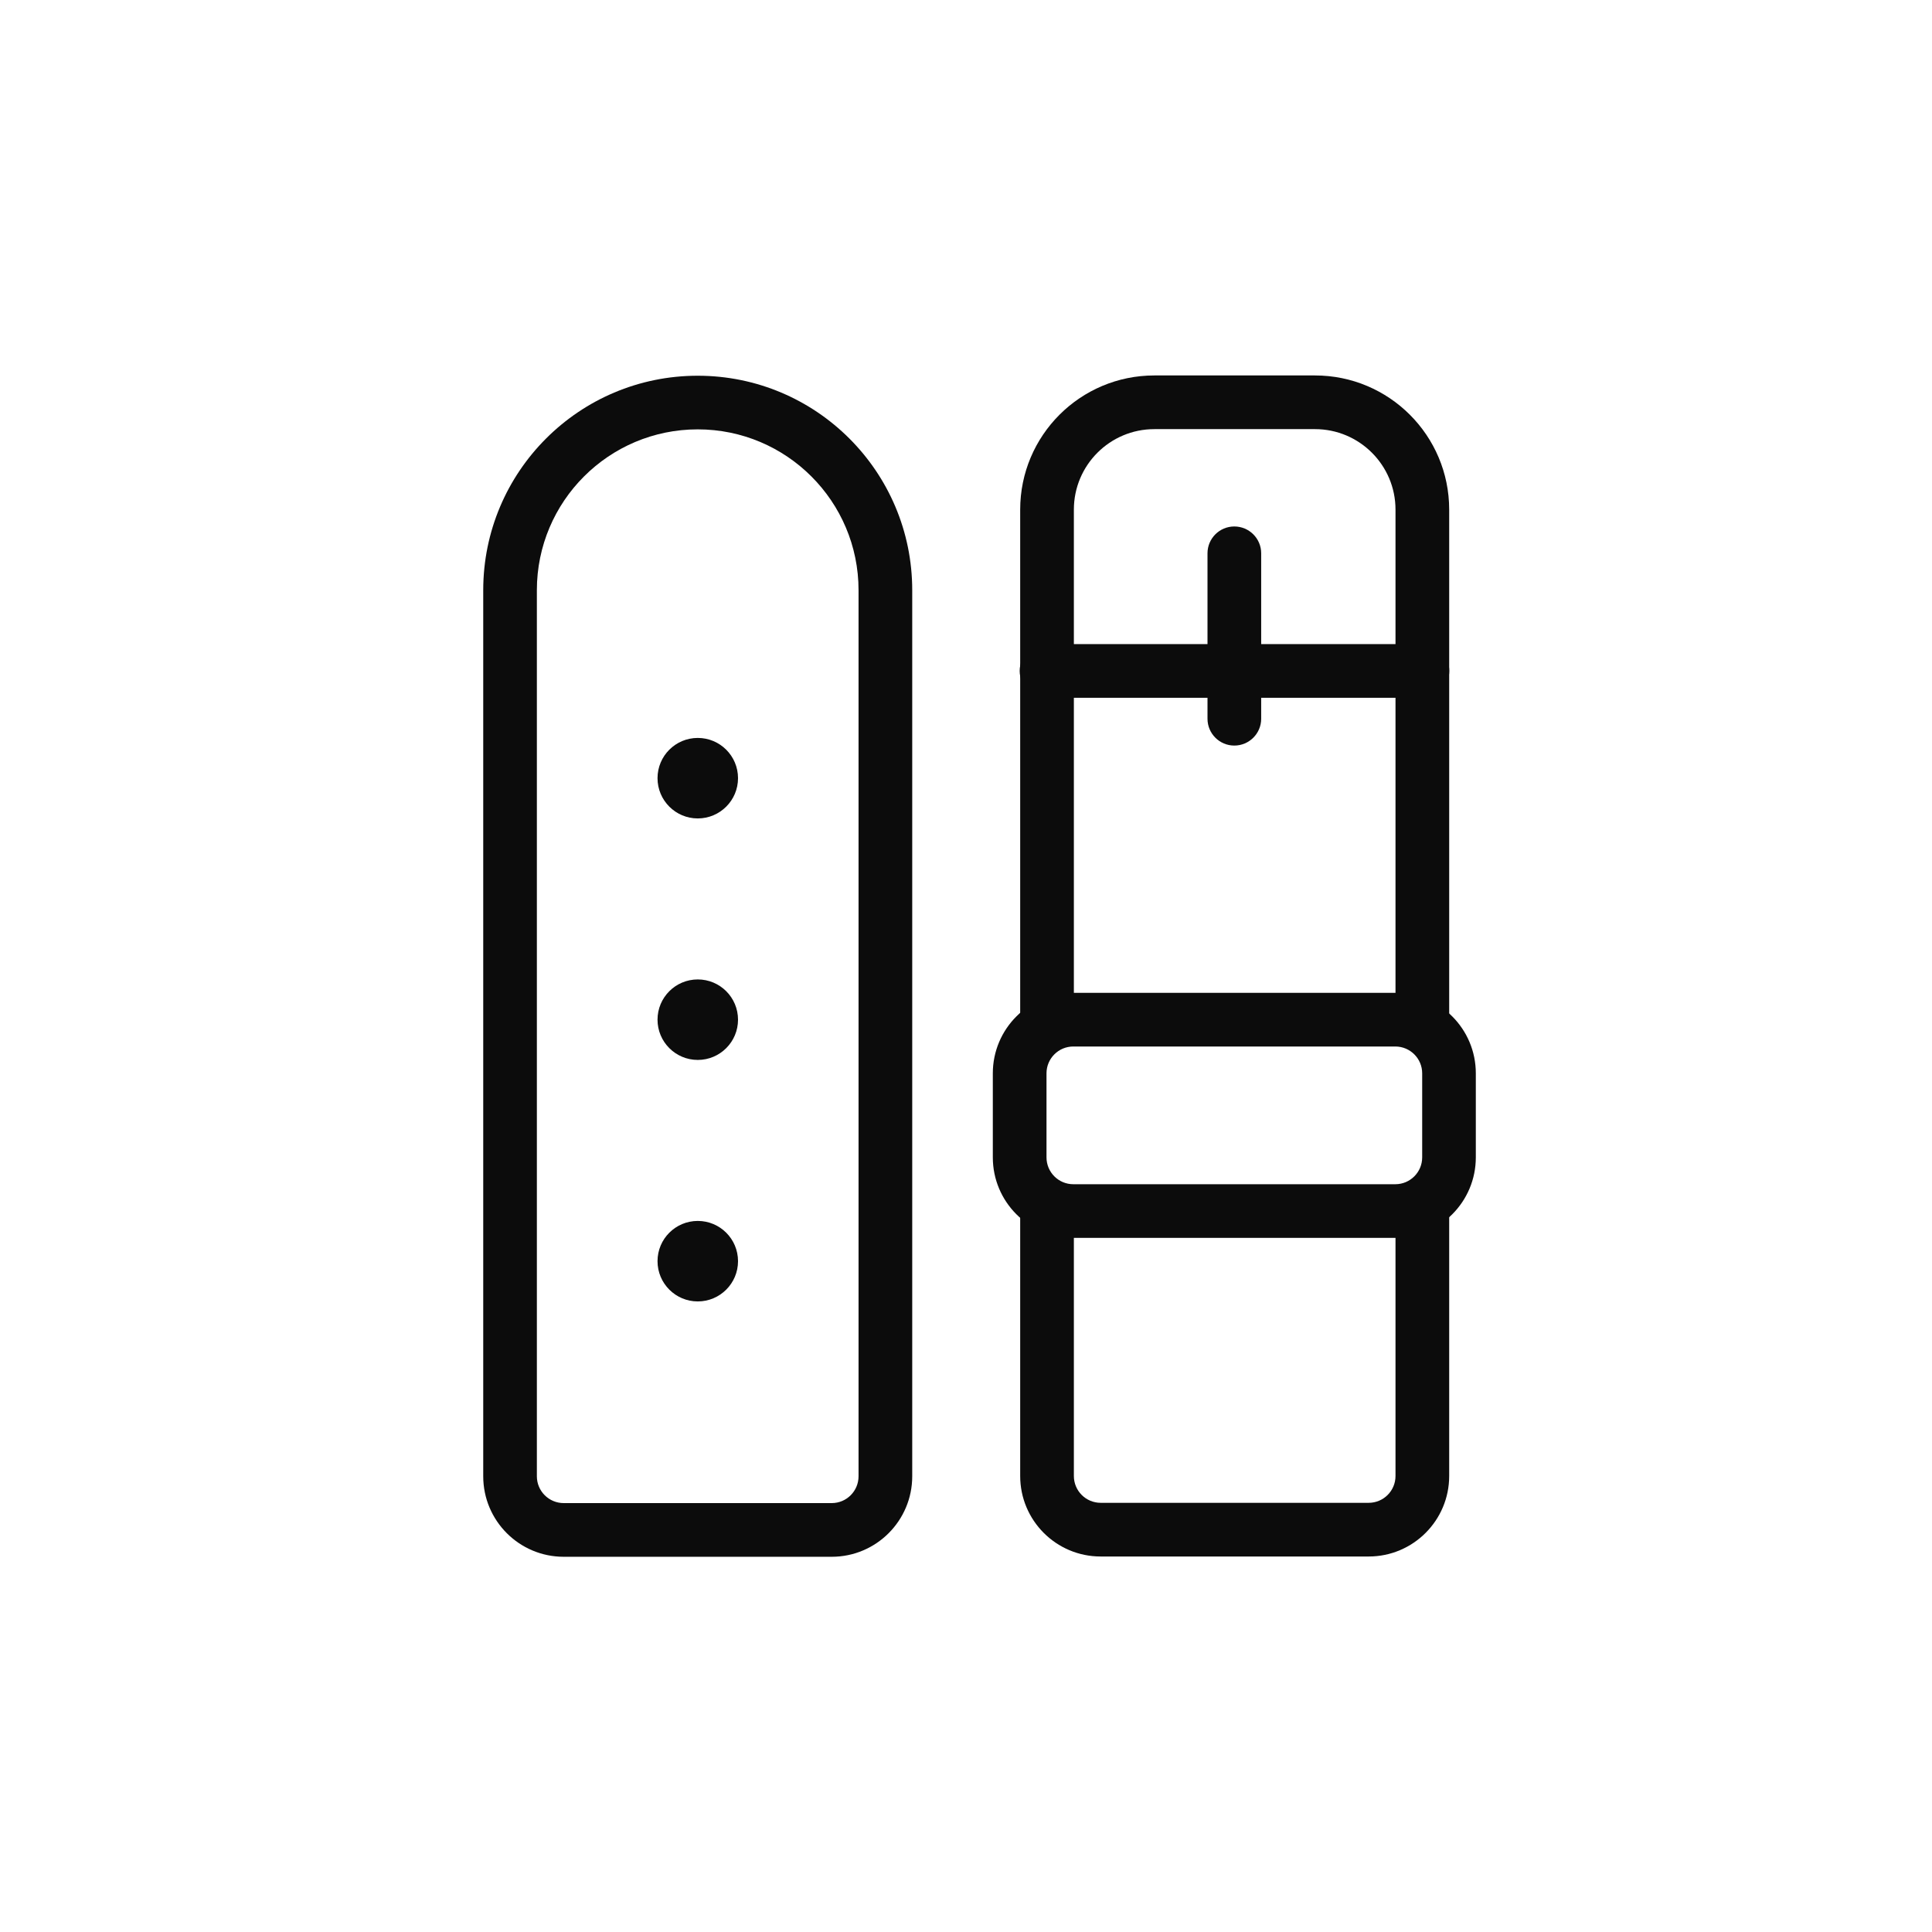
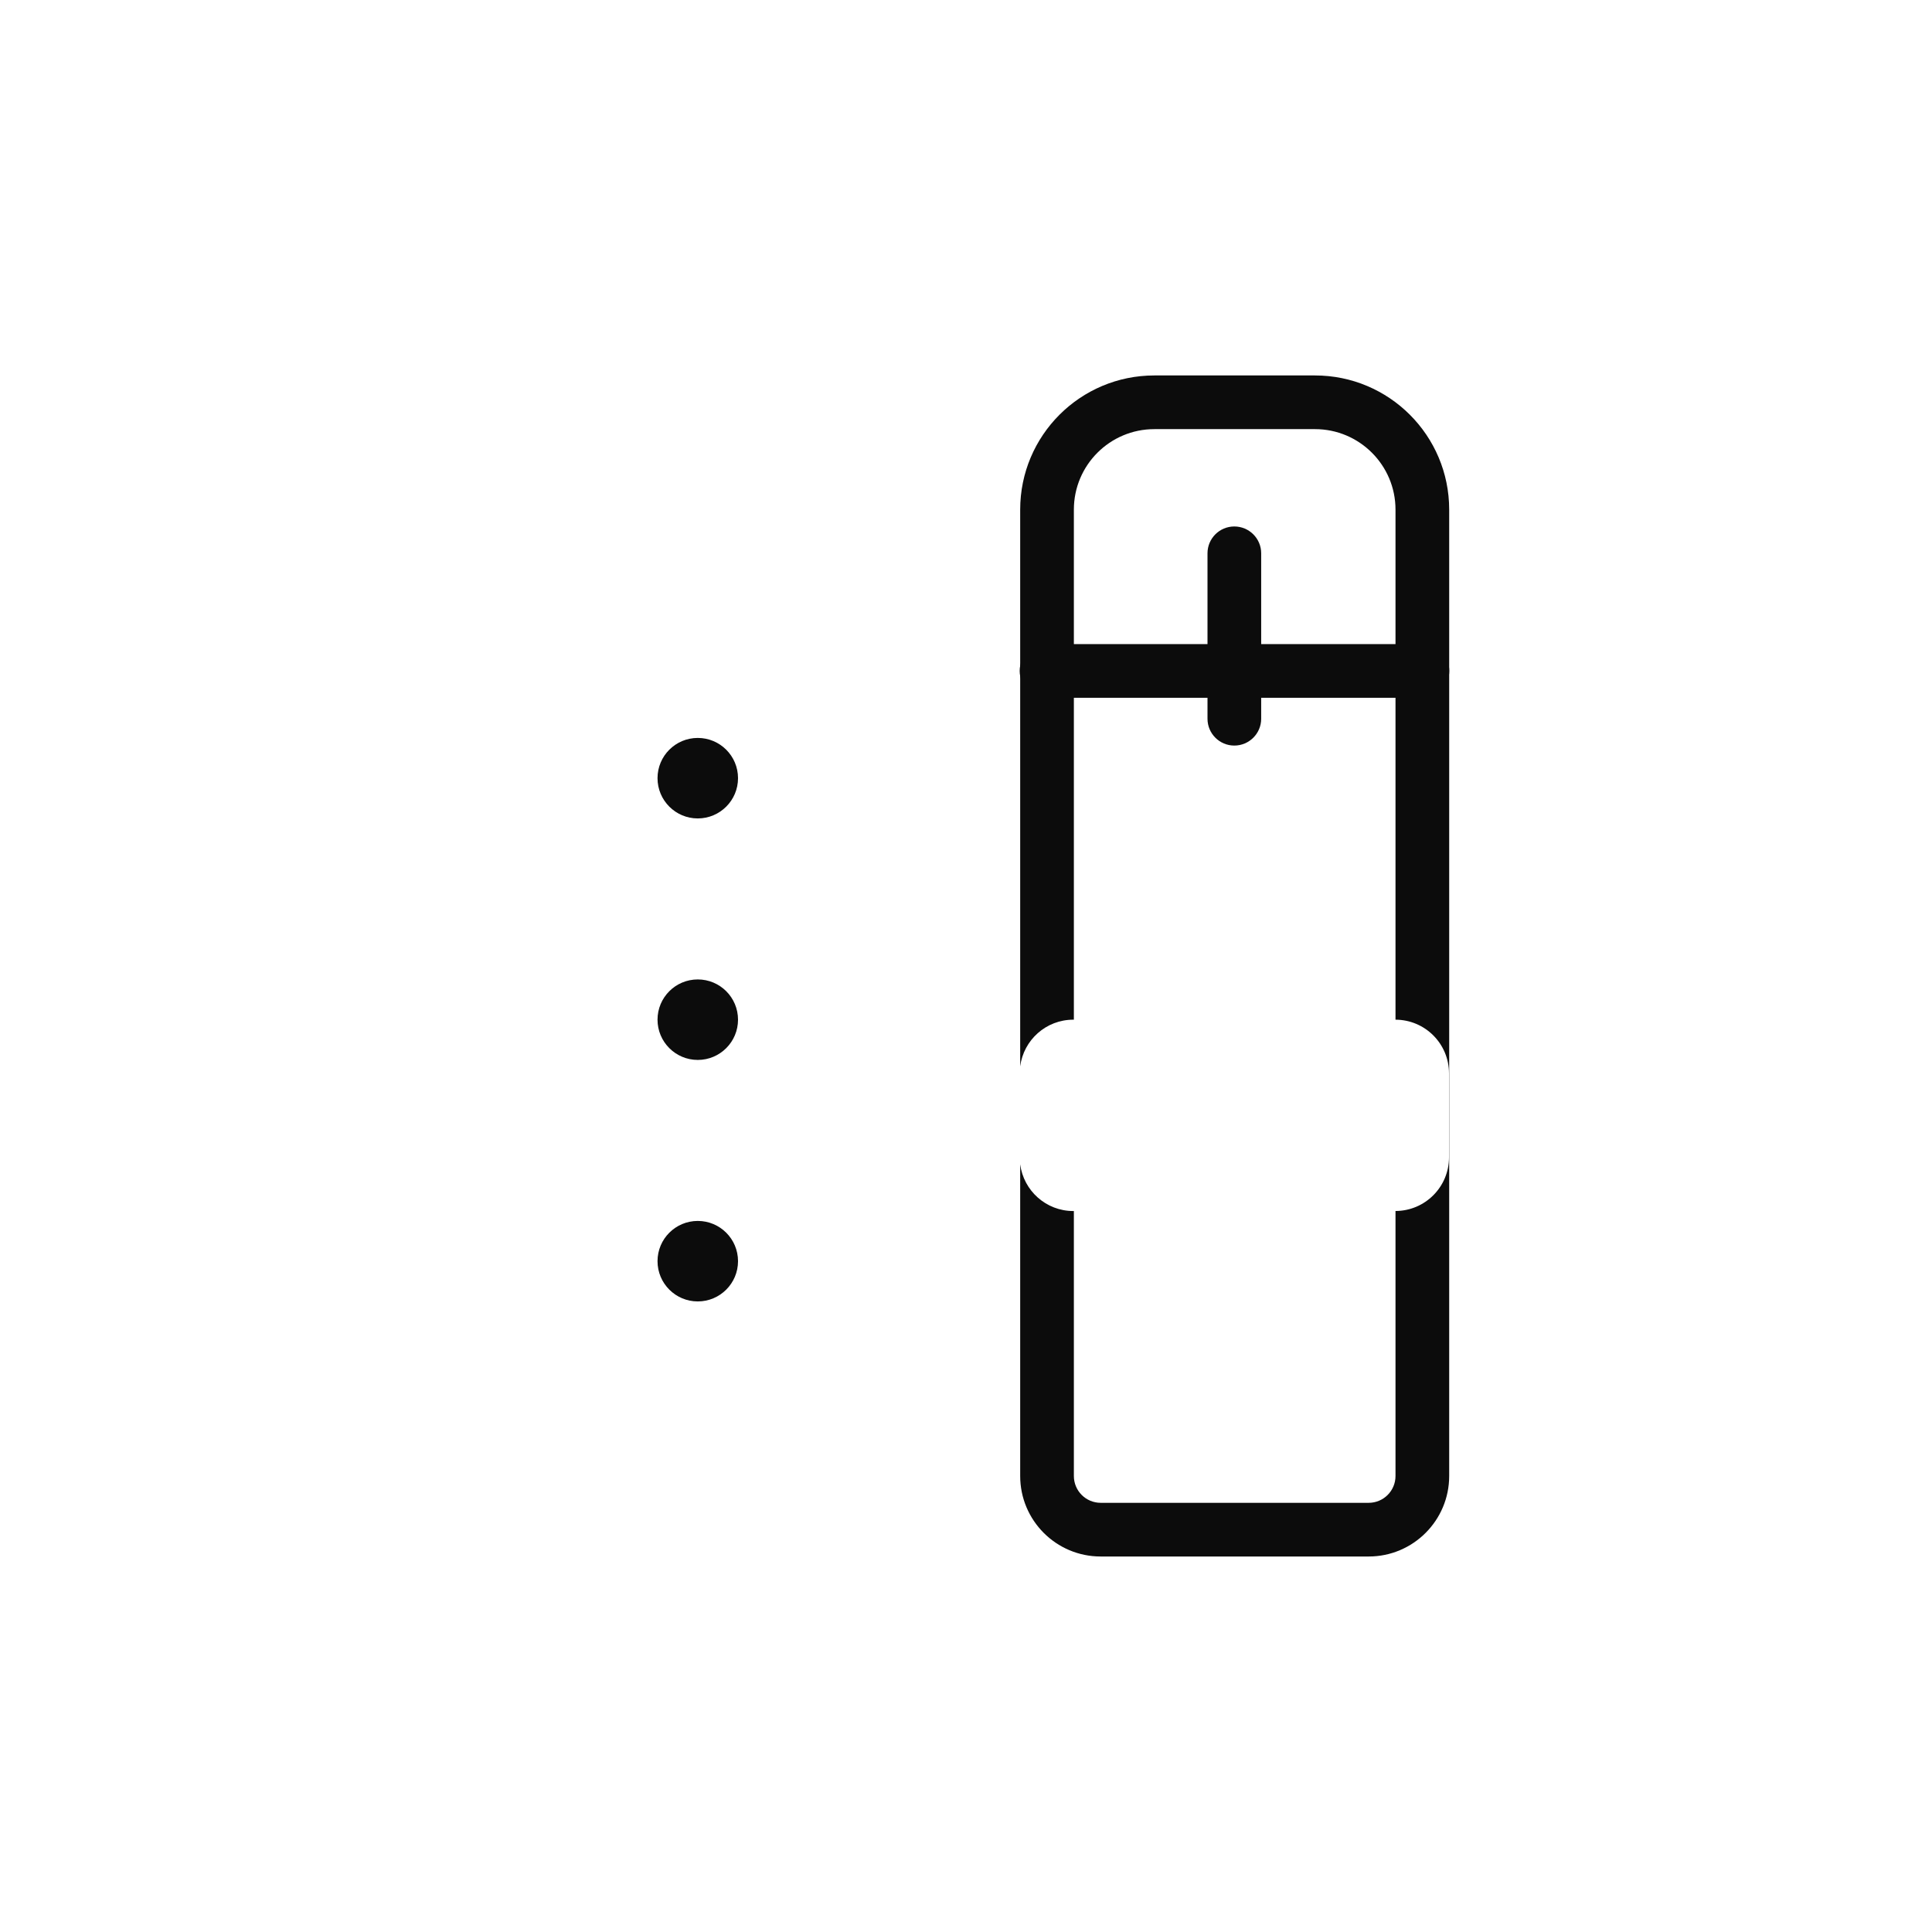
<svg xmlns="http://www.w3.org/2000/svg" width="42" height="42" viewBox="0 0 42 42" fill="none">
-   <path fill-rule="evenodd" clip-rule="evenodd" d="M10.505 12.831C10.505 10.255 12.592 8.168 15.168 8.168C17.743 8.168 19.831 10.255 19.831 12.831V32.093C19.831 33.059 19.047 33.843 18.081 33.843H12.255C11.288 33.843 10.505 33.059 10.505 32.093V12.831ZM15.168 9.334C13.237 9.334 11.671 10.9 11.671 12.831V32.093C11.671 32.415 11.932 32.676 12.255 32.676H18.081C18.403 32.676 18.664 32.415 18.664 32.093V12.831C18.664 10.9 17.099 9.334 15.168 9.334Z" fill="#0C0C0C" />
  <path fill-rule="evenodd" clip-rule="evenodd" d="M22.167 14.585C22.167 14.263 22.428 14.002 22.75 14.002H30.922C31.244 14.002 31.506 14.263 31.506 14.585C31.506 14.908 31.244 15.169 30.922 15.169H22.75C22.428 15.169 22.167 14.908 22.167 14.585Z" fill="#0C0C0C" />
  <path fill-rule="evenodd" clip-rule="evenodd" d="M26.833 11.445C27.155 11.445 27.417 11.706 27.417 12.028L27.417 15.625C27.417 15.947 27.155 16.208 26.833 16.208C26.511 16.208 26.25 15.947 26.25 15.625L26.25 12.028C26.25 11.706 26.511 11.445 26.833 11.445Z" fill="#0C0C0C" />
  <path d="M28.587 8.162C30.198 8.162 31.504 9.468 31.504 11.079V32.087C31.504 33.053 30.72 33.837 29.754 33.837H23.928C22.961 33.837 22.178 33.053 22.178 32.087V25.311C22.252 25.884 22.74 26.327 23.333 26.327H23.345V32.087C23.345 32.409 23.606 32.67 23.928 32.67H29.754C30.076 32.67 30.337 32.409 30.337 32.087V26.326C30.98 26.324 31.5 25.803 31.5 25.16V23.333C31.5 22.69 30.98 22.169 30.337 22.167V11.079C30.337 10.113 29.553 9.329 28.587 9.329H25.095C24.128 9.329 23.345 10.113 23.345 11.079V22.167H23.333C22.74 22.167 22.252 22.609 22.178 23.182V11.079C22.178 9.468 23.484 8.162 25.095 8.162H28.587Z" fill="#0C0C0C" />
-   <path fill-rule="evenodd" clip-rule="evenodd" d="M21.583 23.333C21.583 22.367 22.367 21.583 23.333 21.583H30.333C31.3 21.583 32.083 22.367 32.083 23.333V25.16C32.083 26.127 31.3 26.91 30.333 26.91H23.333C22.367 26.91 21.583 26.127 21.583 25.16V23.333ZM23.333 22.75C23.011 22.75 22.75 23.011 22.75 23.333V25.16C22.75 25.483 23.011 25.744 23.333 25.744H30.333C30.655 25.744 30.917 25.483 30.917 25.16V23.333C30.917 23.011 30.655 22.75 30.333 22.75H23.333Z" fill="#0C0C0C" />
  <path d="M16.044 16.917C16.044 17.4 15.652 17.792 15.169 17.792C14.686 17.792 14.294 17.4 14.294 16.917C14.294 16.433 14.686 16.042 15.169 16.042C15.652 16.042 16.044 16.433 16.044 16.917Z" fill="#0C0C0C" />
  <path d="M16.044 22.167C16.044 22.65 15.652 23.042 15.169 23.042C14.686 23.042 14.294 22.65 14.294 22.167C14.294 21.683 14.686 21.292 15.169 21.292C15.652 21.292 16.044 21.683 16.044 22.167Z" fill="#0C0C0C" />
  <path d="M16.044 27.417C16.044 27.9 15.652 28.292 15.169 28.292C14.686 28.292 14.294 27.9 14.294 27.417C14.294 26.933 14.686 26.542 15.169 26.542C15.652 26.542 16.044 26.933 16.044 27.417Z" fill="#0C0C0C" />
</svg>